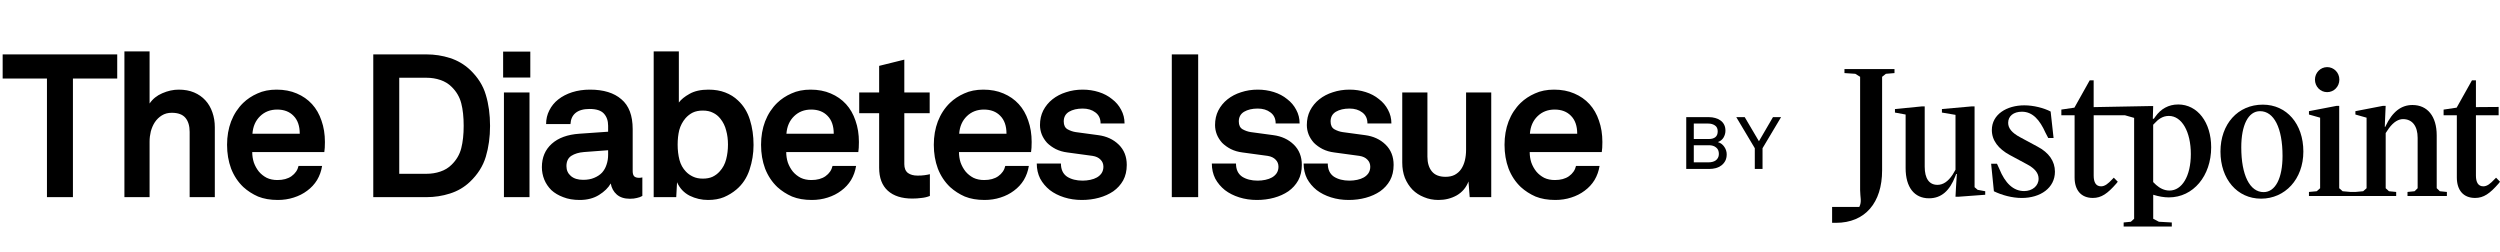
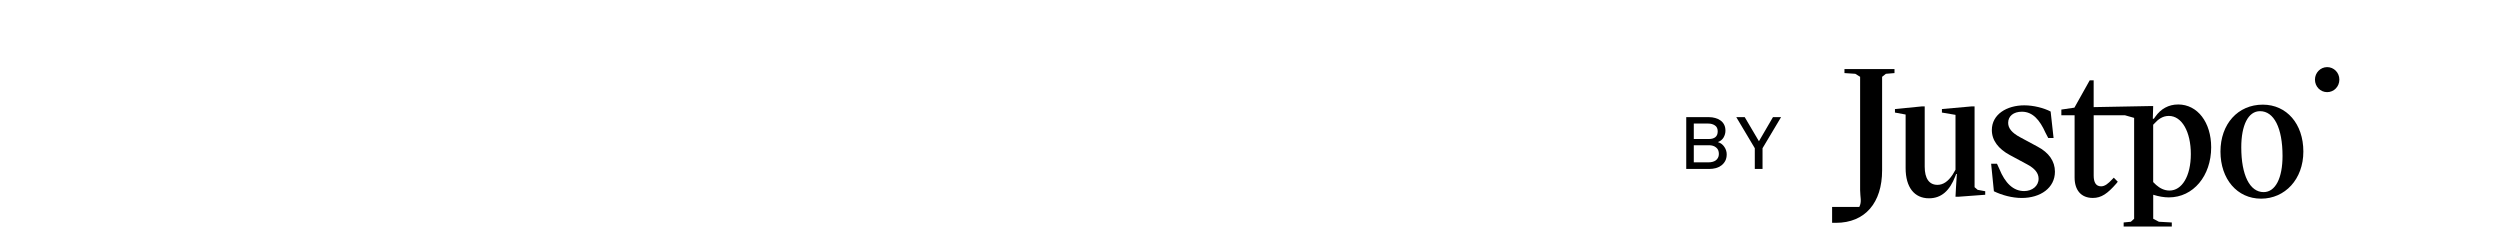
<svg xmlns="http://www.w3.org/2000/svg" width="298" height="30" viewBox="0 0 298 30" fill="none">
  <path d="M203.722 13.964C203.979 13.964 204.222 13.998 204.451 14.064C204.687 14.123 204.894 14.219 205.073 14.352C205.258 14.478 205.405 14.644 205.512 14.851C205.619 15.051 205.673 15.295 205.673 15.583C205.673 15.864 205.598 16.134 205.448 16.392C205.298 16.644 205.073 16.825 204.773 16.936C205.108 17.047 205.366 17.239 205.544 17.512C205.73 17.786 205.823 18.081 205.823 18.399C205.823 18.695 205.766 18.953 205.651 19.175C205.537 19.39 205.383 19.571 205.191 19.718C205.005 19.859 204.783 19.966 204.526 20.04C204.276 20.106 204.012 20.14 203.733 20.14H201V13.964H203.722ZM203.637 19.352C203.808 19.352 203.969 19.334 204.119 19.297C204.269 19.26 204.401 19.201 204.515 19.12C204.63 19.038 204.719 18.935 204.783 18.809C204.855 18.684 204.89 18.532 204.89 18.355C204.89 18.007 204.78 17.749 204.558 17.579C204.344 17.401 204.065 17.313 203.722 17.313H201.9V19.352H203.637ZM203.701 16.57C204.029 16.57 204.287 16.496 204.472 16.348C204.658 16.2 204.751 15.967 204.751 15.65C204.751 15.332 204.64 15.099 204.419 14.951C204.197 14.803 203.937 14.729 203.637 14.729H201.9V16.57H203.701Z" fill="black" />
  <path d="M206.965 13.964H207.972L209.665 16.836L211.337 13.964H212.302L210.094 17.667V20.14H209.172V17.667L206.965 13.964Z" fill="black" />
  <path d="M219.86 8.712L221.151 8.797L221.726 9.154V22.651C221.726 23.512 221.953 24.037 221.627 24.669H218.387V26.561H218.837C222.343 26.561 224.347 24.142 224.347 20.317V9.154L224.798 8.797L225.823 8.712V8.23H219.86V8.712Z" fill="black" />
  <path d="M235.369 22.313V12.684H235.001L231.477 12.999V13.418L233.096 13.691V20.229L232.768 20.796C232.193 21.678 231.579 22.035 230.943 22.035C229.959 22.035 229.425 21.278 229.425 19.869V12.684H229.077L225.879 12.999V13.418L227.15 13.651V20.042C227.15 22.333 228.195 23.637 229.937 23.637C231.391 23.637 232.397 22.755 233.072 21.009L233.174 20.737H233.257L233.155 22.313L233.094 23.447H233.503L236.638 23.215V22.795L235.737 22.628L235.369 22.313Z" fill="black" />
  <path d="M242.877 17.479L240.807 16.364C239.822 15.84 239.372 15.293 239.372 14.64C239.372 13.841 240.008 13.316 241.011 13.316C242.302 13.316 243.142 14.303 243.82 15.817L244.149 16.447H244.785L244.436 13.294C243.637 12.874 242.407 12.556 241.301 12.556C239.211 12.556 237.428 13.628 237.428 15.5C237.428 16.739 238.208 17.748 239.579 18.485L241.65 19.6C242.551 20.084 243.001 20.629 243.001 21.304C243.001 22.166 242.244 22.775 241.279 22.775C239.969 22.775 239.004 21.808 238.327 20.147L238.039 19.517H237.343L237.672 22.798C238.614 23.26 239.844 23.598 240.992 23.598C243.225 23.598 244.948 22.398 244.948 20.464C244.948 19.225 244.232 18.193 242.877 17.479Z" fill="black" />
  <path d="M259.627 12.454C258.499 12.454 257.556 12.979 256.901 13.926L256.738 14.156H256.616L256.658 12.642H256.309L249.564 12.769V9.574H249.094L247.27 12.832L245.713 13.061V13.736H247.292V21.156C247.292 22.67 248.071 23.595 249.465 23.595C250.488 23.595 251.226 23.07 252.273 21.871L252.437 21.661L251.964 21.179L251.781 21.369C251.289 21.893 250.899 22.211 250.449 22.211C249.832 22.211 249.567 21.729 249.567 20.929V13.736H253.28L254.388 14.051V26.076L253.998 26.433L253.139 26.518V27H258.878V26.518L257.341 26.433L256.663 26.076V23.215C257.341 23.425 257.954 23.529 258.529 23.529C261.44 23.529 263.572 20.963 263.572 17.558C263.572 14.595 261.952 12.452 259.635 12.452L259.627 12.454ZM258.604 22.713C257.987 22.713 257.457 22.441 257.006 22.041L256.658 21.703V14.87L256.76 14.765C257.23 14.241 257.764 13.818 258.524 13.818C260.08 13.818 261.147 15.709 261.147 18.36C261.147 21.012 260.083 22.713 258.607 22.713H258.604Z" fill="black" />
  <path d="M269.723 12.474C266.751 12.474 264.68 14.788 264.68 18.066C264.68 21.343 266.668 23.68 269.518 23.68C272.368 23.68 274.56 21.366 274.56 18.066C274.56 14.765 272.573 12.474 269.723 12.474ZM269.825 22.9C268.186 22.9 267.16 20.904 267.16 17.561C267.16 14.932 267.981 13.251 269.394 13.251C271.055 13.251 272.078 15.247 272.078 18.59C272.078 21.219 271.237 22.9 269.822 22.9H269.825Z" fill="black" />
  <path d="M277.397 10.983C278.196 10.983 278.851 10.331 278.851 9.491C278.851 8.652 278.196 8 277.397 8C276.598 8 275.943 8.672 275.943 9.491C275.943 10.311 276.578 10.983 277.397 10.983Z" fill="black" />
-   <path d="M290.456 22.438V16.132C290.456 13.861 289.35 12.517 287.567 12.517C286.257 12.517 285.19 13.274 284.349 15.06L284.33 15.123H284.269L284.288 14.513L284.371 12.622H284.023L280.764 13.251V13.651L282.096 14.028V22.438L281.687 22.795L280.764 22.88H280.186L279.243 22.795L278.834 22.438V12.622H278.505L275.227 13.251V13.651L276.559 14.028V22.438L276.15 22.795L275.227 22.88V23.365H285.624V22.88L284.764 22.795L284.374 22.438V15.86L284.742 15.312C285.336 14.493 285.93 14.198 286.442 14.198C287.548 14.198 288.183 15.04 288.183 16.427V22.438L287.816 22.795L286.975 22.88V23.365H291.669V22.88L290.829 22.795L290.461 22.438H290.456Z" fill="black" />
-   <path d="M297.53 21.179L297.345 21.369C296.853 21.893 296.463 22.211 296.012 22.211C295.399 22.211 295.131 21.726 295.131 20.929V13.736H297.837V12.749L295.131 12.769V9.574H294.658L292.833 12.832L291.277 13.064V13.736H292.855V21.156C292.855 22.67 293.635 23.595 295.028 23.595C296.054 23.595 296.792 23.07 297.837 21.871L298 21.661L297.527 21.179H297.53Z" fill="black" />
-   <path d="M0.317 9.364V6.484H13.973V9.364H8.693V23.5H5.597V9.364H0.317ZM17.83 6.124V12.34C18.198 11.796 18.702 11.388 19.342 11.116C19.998 10.828 20.654 10.684 21.31 10.684C21.998 10.684 22.606 10.796 23.134 11.02C23.662 11.244 24.11 11.556 24.478 11.956C24.846 12.356 25.126 12.836 25.318 13.396C25.51 13.94 25.606 14.532 25.606 15.172V23.5H22.606V15.724C22.606 15.004 22.438 14.444 22.102 14.044C21.766 13.644 21.222 13.444 20.47 13.444C20.022 13.444 19.63 13.548 19.294 13.756C18.958 13.964 18.678 14.236 18.454 14.572C18.246 14.892 18.086 15.26 17.974 15.676C17.878 16.076 17.83 16.476 17.83 16.876V23.5H14.83V6.124H17.83ZM33.114 23.836C32.218 23.836 31.434 23.7 30.762 23.428C30.106 23.14 29.522 22.764 29.01 22.3C28.37 21.692 27.882 20.956 27.546 20.092C27.226 19.228 27.066 18.284 27.066 17.26C27.066 16.252 27.226 15.324 27.546 14.476C27.882 13.612 28.362 12.876 28.986 12.268C29.466 11.804 30.034 11.428 30.69 11.14C31.346 10.836 32.106 10.684 32.97 10.684C33.866 10.684 34.666 10.836 35.37 11.14C36.09 11.444 36.698 11.868 37.194 12.412C37.69 12.956 38.066 13.612 38.322 14.38C38.594 15.148 38.73 15.996 38.73 16.924C38.73 17.436 38.706 17.836 38.658 18.124H30.066C30.066 18.556 30.13 18.972 30.258 19.372C30.402 19.772 30.602 20.132 30.858 20.452C31.114 20.756 31.426 21.004 31.794 21.196C32.162 21.372 32.586 21.46 33.066 21.46C33.754 21.46 34.314 21.308 34.746 21.004C35.194 20.684 35.474 20.276 35.586 19.78H38.394C38.298 20.388 38.098 20.948 37.794 21.46C37.49 21.956 37.098 22.38 36.618 22.732C36.154 23.084 35.618 23.356 35.01 23.548C34.418 23.74 33.786 23.836 33.114 23.836ZM35.73 15.94C35.73 15.012 35.482 14.3 34.986 13.804C34.506 13.308 33.858 13.06 33.042 13.06C32.226 13.06 31.546 13.324 31.002 13.852C30.458 14.38 30.154 15.076 30.09 15.94H35.73ZM50.83 6.484C51.806 6.484 52.742 6.628 53.638 6.916C54.534 7.204 55.326 7.668 56.014 8.308C56.958 9.204 57.59 10.204 57.91 11.308C58.246 12.412 58.414 13.644 58.414 15.004C58.414 16.332 58.246 17.556 57.91 18.676C57.574 19.796 56.942 20.796 56.014 21.676C55.342 22.316 54.55 22.78 53.638 23.068C52.742 23.356 51.806 23.5 50.83 23.5H44.494V6.484H50.83ZM50.83 20.716C51.422 20.716 51.974 20.628 52.486 20.452C53.014 20.276 53.462 20.004 53.83 19.636C54.406 19.076 54.79 18.42 54.982 17.668C55.174 16.916 55.27 16.028 55.27 15.004C55.27 13.948 55.174 13.052 54.982 12.316C54.79 11.564 54.406 10.908 53.83 10.348C53.462 9.98 53.014 9.708 52.486 9.532C51.974 9.356 51.422 9.268 50.83 9.268H47.59V20.716H50.83ZM63.117 11.02V23.5H60.069V11.02H63.117ZM63.213 6.148V9.244H59.973V6.148H63.213ZM69.104 23.836C68.352 23.836 67.696 23.724 67.136 23.5C66.576 23.292 66.104 23.012 65.72 22.66C65.352 22.292 65.072 21.876 64.88 21.412C64.688 20.932 64.592 20.436 64.592 19.924C64.592 18.772 64.984 17.844 65.768 17.14C66.552 16.436 67.648 16.036 69.056 15.94L72.488 15.7V14.98C72.488 14.388 72.32 13.908 71.984 13.54C71.648 13.172 71.08 12.988 70.28 12.988C69.544 12.988 68.984 13.148 68.6 13.468C68.232 13.772 68.032 14.212 68 14.788H65.096C65.096 14.196 65.224 13.652 65.48 13.156C65.736 12.644 66.088 12.212 66.536 11.86C67 11.492 67.552 11.204 68.192 10.996C68.848 10.788 69.56 10.684 70.328 10.684C71.944 10.684 73.192 11.068 74.072 11.836C74.968 12.588 75.416 13.772 75.416 15.388V20.404C75.416 20.692 75.48 20.9 75.608 21.028C75.736 21.14 75.928 21.196 76.184 21.196C76.312 21.196 76.44 21.18 76.568 21.148V23.356C76.376 23.468 76.16 23.548 75.92 23.596C75.696 23.66 75.416 23.692 75.08 23.692C74.424 23.692 73.904 23.524 73.52 23.188C73.136 22.852 72.896 22.412 72.8 21.868C72.512 22.38 72.048 22.836 71.408 23.236C70.768 23.636 70 23.836 69.104 23.836ZM69.512 21.436C70.024 21.436 70.464 21.356 70.832 21.196C71.216 21.036 71.528 20.828 71.768 20.572C72.008 20.3 72.184 19.988 72.296 19.636C72.424 19.268 72.488 18.876 72.488 18.46V17.908L69.608 18.124C69 18.172 68.496 18.324 68.096 18.58C67.712 18.836 67.52 19.244 67.52 19.804C67.52 20.284 67.696 20.676 68.048 20.98C68.4 21.284 68.888 21.436 69.512 21.436ZM84.399 23.836C83.631 23.836 82.903 23.668 82.215 23.332C81.527 22.98 81.023 22.444 80.703 21.724L80.607 23.5H77.919V6.124H80.919V12.22C81.191 11.852 81.615 11.508 82.191 11.188C82.783 10.852 83.535 10.684 84.447 10.684C85.199 10.684 85.863 10.796 86.439 11.02C87.031 11.244 87.543 11.564 87.975 11.98C88.631 12.588 89.103 13.356 89.391 14.284C89.679 15.196 89.823 16.196 89.823 17.284C89.823 18.292 89.663 19.276 89.343 20.236C89.023 21.196 88.503 21.98 87.783 22.588C87.351 22.956 86.855 23.26 86.295 23.5C85.751 23.724 85.119 23.836 84.399 23.836ZM83.775 21.292C84.223 21.292 84.607 21.22 84.927 21.076C85.263 20.916 85.551 20.7 85.791 20.428C86.159 20.028 86.415 19.548 86.559 18.988C86.703 18.428 86.775 17.844 86.775 17.236C86.775 16.628 86.703 16.068 86.559 15.556C86.431 15.028 86.199 14.556 85.863 14.14C85.623 13.836 85.335 13.604 84.999 13.444C84.663 13.268 84.255 13.18 83.775 13.18C83.311 13.18 82.911 13.26 82.575 13.42C82.255 13.58 81.967 13.804 81.711 14.092C81.359 14.508 81.111 14.98 80.967 15.508C80.839 16.036 80.775 16.612 80.775 17.236C80.775 17.892 80.847 18.5 80.991 19.06C81.135 19.604 81.391 20.068 81.759 20.452C81.983 20.692 82.263 20.892 82.599 21.052C82.935 21.212 83.327 21.292 83.775 21.292ZM96.766 23.836C95.87 23.836 95.086 23.7 94.414 23.428C93.758 23.14 93.174 22.764 92.662 22.3C92.022 21.692 91.534 20.956 91.198 20.092C90.878 19.228 90.718 18.284 90.718 17.26C90.718 16.252 90.878 15.324 91.198 14.476C91.534 13.612 92.014 12.876 92.638 12.268C93.118 11.804 93.686 11.428 94.342 11.14C94.998 10.836 95.758 10.684 96.622 10.684C97.518 10.684 98.318 10.836 99.022 11.14C99.742 11.444 100.35 11.868 100.846 12.412C101.342 12.956 101.718 13.612 101.974 14.38C102.246 15.148 102.382 15.996 102.382 16.924C102.382 17.436 102.358 17.836 102.31 18.124H93.718C93.718 18.556 93.782 18.972 93.91 19.372C94.054 19.772 94.254 20.132 94.51 20.452C94.766 20.756 95.078 21.004 95.446 21.196C95.814 21.372 96.238 21.46 96.718 21.46C97.406 21.46 97.966 21.308 98.398 21.004C98.846 20.684 99.126 20.276 99.238 19.78H102.046C101.95 20.388 101.75 20.948 101.446 21.46C101.142 21.956 100.75 22.38 100.27 22.732C99.806 23.084 99.27 23.356 98.662 23.548C98.07 23.74 97.438 23.836 96.766 23.836ZM99.382 15.94C99.382 15.012 99.134 14.3 98.638 13.804C98.158 13.308 97.51 13.06 96.694 13.06C95.878 13.06 95.198 13.324 94.654 13.852C94.11 14.38 93.806 15.076 93.742 15.94H99.382ZM108.754 23.668C107.49 23.668 106.514 23.356 105.826 22.732C105.138 22.108 104.794 21.196 104.794 19.996V13.492H102.418V11.02H104.794V7.852L107.794 7.108V11.02H110.818V13.492H107.794V19.564C107.794 20.044 107.938 20.396 108.226 20.62C108.514 20.828 108.898 20.932 109.378 20.932C109.698 20.932 109.97 20.916 110.194 20.884C110.434 20.852 110.65 20.812 110.842 20.764V23.356C110.522 23.484 110.186 23.564 109.834 23.596C109.482 23.644 109.122 23.668 108.754 23.668ZM117.358 23.836C116.462 23.836 115.678 23.7 115.006 23.428C114.35 23.14 113.766 22.764 113.254 22.3C112.614 21.692 112.126 20.956 111.79 20.092C111.47 19.228 111.31 18.284 111.31 17.26C111.31 16.252 111.47 15.324 111.79 14.476C112.126 13.612 112.606 12.876 113.23 12.268C113.71 11.804 114.278 11.428 114.934 11.14C115.59 10.836 116.35 10.684 117.214 10.684C118.11 10.684 118.91 10.836 119.614 11.14C120.334 11.444 120.942 11.868 121.438 12.412C121.934 12.956 122.31 13.612 122.566 14.38C122.838 15.148 122.974 15.996 122.974 16.924C122.974 17.436 122.95 17.836 122.902 18.124H114.31C114.31 18.556 114.374 18.972 114.502 19.372C114.646 19.772 114.846 20.132 115.102 20.452C115.358 20.756 115.67 21.004 116.038 21.196C116.406 21.372 116.83 21.46 117.31 21.46C117.998 21.46 118.558 21.308 118.99 21.004C119.438 20.684 119.718 20.276 119.83 19.78H122.638C122.542 20.388 122.342 20.948 122.038 21.46C121.734 21.956 121.342 22.38 120.862 22.732C120.398 23.084 119.862 23.356 119.254 23.548C118.662 23.74 118.03 23.836 117.358 23.836ZM119.974 15.94C119.974 15.012 119.726 14.3 119.23 13.804C118.75 13.308 118.102 13.06 117.286 13.06C116.47 13.06 115.79 13.324 115.246 13.852C114.702 14.38 114.398 15.076 114.334 15.94H119.974ZM128.958 23.836C128.206 23.836 127.502 23.732 126.846 23.524C126.19 23.316 125.622 23.028 125.142 22.66C124.662 22.276 124.278 21.82 123.99 21.292C123.718 20.748 123.582 20.148 123.582 19.492H126.462C126.462 20.196 126.702 20.716 127.182 21.052C127.678 21.372 128.302 21.532 129.054 21.532C129.358 21.532 129.662 21.5 129.966 21.436C130.27 21.372 130.534 21.276 130.758 21.148C130.982 21.02 131.166 20.852 131.31 20.644C131.454 20.42 131.526 20.164 131.526 19.876C131.526 19.54 131.414 19.26 131.19 19.036C130.966 18.796 130.646 18.644 130.23 18.58L127.23 18.172C126.718 18.108 126.254 17.972 125.838 17.764C125.438 17.556 125.094 17.308 124.806 17.02C124.534 16.716 124.326 16.388 124.182 16.036C124.038 15.668 123.966 15.292 123.966 14.908C123.966 14.268 124.094 13.692 124.35 13.18C124.622 12.652 124.99 12.204 125.454 11.836C125.918 11.468 126.454 11.188 127.062 10.996C127.686 10.788 128.35 10.684 129.054 10.684C129.726 10.684 130.366 10.78 130.974 10.972C131.582 11.164 132.11 11.444 132.558 11.812C133.022 12.164 133.382 12.588 133.638 13.084C133.91 13.58 134.046 14.124 134.046 14.716H131.19C131.19 14.14 130.982 13.7 130.566 13.396C130.166 13.092 129.662 12.94 129.054 12.94C128.398 12.94 127.854 13.068 127.422 13.324C127.006 13.58 126.798 13.964 126.798 14.476C126.798 14.924 126.95 15.236 127.254 15.412C127.574 15.588 127.902 15.7 128.238 15.748L130.902 16.108C131.894 16.236 132.71 16.612 133.35 17.236C133.99 17.86 134.31 18.668 134.31 19.66C134.31 20.364 134.166 20.98 133.878 21.508C133.59 22.02 133.198 22.452 132.702 22.804C132.206 23.14 131.638 23.396 130.998 23.572C130.358 23.748 129.678 23.836 128.958 23.836ZM142.822 6.484V23.5H139.678V6.484H142.822ZM149.826 23.836C149.074 23.836 148.37 23.732 147.714 23.524C147.058 23.316 146.49 23.028 146.01 22.66C145.53 22.276 145.146 21.82 144.858 21.292C144.586 20.748 144.45 20.148 144.45 19.492H147.33C147.33 20.196 147.57 20.716 148.05 21.052C148.546 21.372 149.17 21.532 149.922 21.532C150.226 21.532 150.53 21.5 150.834 21.436C151.138 21.372 151.402 21.276 151.626 21.148C151.85 21.02 152.034 20.852 152.178 20.644C152.322 20.42 152.394 20.164 152.394 19.876C152.394 19.54 152.282 19.26 152.058 19.036C151.834 18.796 151.514 18.644 151.098 18.58L148.098 18.172C147.586 18.108 147.122 17.972 146.706 17.764C146.306 17.556 145.962 17.308 145.674 17.02C145.402 16.716 145.194 16.388 145.05 16.036C144.906 15.668 144.834 15.292 144.834 14.908C144.834 14.268 144.962 13.692 145.218 13.18C145.49 12.652 145.858 12.204 146.322 11.836C146.786 11.468 147.322 11.188 147.93 10.996C148.554 10.788 149.218 10.684 149.922 10.684C150.594 10.684 151.234 10.78 151.842 10.972C152.45 11.164 152.978 11.444 153.426 11.812C153.89 12.164 154.25 12.588 154.506 13.084C154.778 13.58 154.914 14.124 154.914 14.716H152.058C152.058 14.14 151.85 13.7 151.434 13.396C151.034 13.092 150.53 12.94 149.922 12.94C149.266 12.94 148.722 13.068 148.29 13.324C147.874 13.58 147.666 13.964 147.666 14.476C147.666 14.924 147.818 15.236 148.122 15.412C148.442 15.588 148.77 15.7 149.106 15.748L151.77 16.108C152.762 16.236 153.578 16.612 154.218 17.236C154.858 17.86 155.178 18.668 155.178 19.66C155.178 20.364 155.034 20.98 154.746 21.508C154.458 22.02 154.066 22.452 153.57 22.804C153.074 23.14 152.506 23.396 151.866 23.572C151.226 23.748 150.546 23.836 149.826 23.836ZM160.767 23.836C160.015 23.836 159.311 23.732 158.655 23.524C157.999 23.316 157.431 23.028 156.951 22.66C156.471 22.276 156.087 21.82 155.799 21.292C155.527 20.748 155.391 20.148 155.391 19.492H158.271C158.271 20.196 158.511 20.716 158.991 21.052C159.487 21.372 160.111 21.532 160.863 21.532C161.167 21.532 161.471 21.5 161.775 21.436C162.079 21.372 162.343 21.276 162.567 21.148C162.791 21.02 162.975 20.852 163.119 20.644C163.263 20.42 163.335 20.164 163.335 19.876C163.335 19.54 163.223 19.26 162.999 19.036C162.775 18.796 162.455 18.644 162.039 18.58L159.039 18.172C158.527 18.108 158.063 17.972 157.647 17.764C157.247 17.556 156.903 17.308 156.615 17.02C156.343 16.716 156.135 16.388 155.991 16.036C155.847 15.668 155.775 15.292 155.775 14.908C155.775 14.268 155.903 13.692 156.159 13.18C156.431 12.652 156.799 12.204 157.263 11.836C157.727 11.468 158.263 11.188 158.871 10.996C159.495 10.788 160.159 10.684 160.863 10.684C161.535 10.684 162.175 10.78 162.783 10.972C163.391 11.164 163.919 11.444 164.367 11.812C164.831 12.164 165.191 12.588 165.447 13.084C165.719 13.58 165.855 14.124 165.855 14.716H162.999C162.999 14.14 162.791 13.7 162.375 13.396C161.975 13.092 161.471 12.94 160.863 12.94C160.207 12.94 159.663 13.068 159.231 13.324C158.815 13.58 158.607 13.964 158.607 14.476C158.607 14.924 158.759 15.236 159.063 15.412C159.383 15.588 159.711 15.7 160.047 15.748L162.711 16.108C163.703 16.236 164.519 16.612 165.159 17.236C165.799 17.86 166.119 18.668 166.119 19.66C166.119 20.364 165.975 20.98 165.687 21.508C165.399 22.02 165.007 22.452 164.511 22.804C164.015 23.14 163.447 23.396 162.807 23.572C162.167 23.748 161.487 23.836 160.767 23.836ZM171.468 23.836C170.844 23.836 170.268 23.724 169.74 23.5C169.212 23.292 168.756 22.996 168.372 22.612C167.988 22.212 167.684 21.74 167.46 21.196C167.252 20.652 167.148 20.044 167.148 19.372V11.02H170.148V18.676C170.148 19.412 170.324 19.996 170.676 20.428C171.028 20.86 171.572 21.076 172.308 21.076C172.74 21.076 173.108 20.996 173.412 20.836C173.732 20.66 173.988 20.428 174.18 20.14C174.372 19.852 174.516 19.516 174.612 19.132C174.708 18.732 174.756 18.308 174.756 17.86V11.02H177.756V23.5H175.188L175.044 21.628C174.772 22.348 174.308 22.9 173.652 23.284C172.996 23.652 172.268 23.836 171.468 23.836ZM185.388 23.836C184.492 23.836 183.708 23.7 183.036 23.428C182.38 23.14 181.796 22.764 181.284 22.3C180.644 21.692 180.156 20.956 179.82 20.092C179.5 19.228 179.34 18.284 179.34 17.26C179.34 16.252 179.5 15.324 179.82 14.476C180.156 13.612 180.636 12.876 181.26 12.268C181.74 11.804 182.308 11.428 182.964 11.14C183.62 10.836 184.38 10.684 185.244 10.684C186.14 10.684 186.94 10.836 187.644 11.14C188.364 11.444 188.972 11.868 189.468 12.412C189.964 12.956 190.34 13.612 190.596 14.38C190.868 15.148 191.004 15.996 191.004 16.924C191.004 17.436 190.98 17.836 190.932 18.124H182.34C182.34 18.556 182.404 18.972 182.532 19.372C182.676 19.772 182.876 20.132 183.132 20.452C183.388 20.756 183.7 21.004 184.068 21.196C184.436 21.372 184.86 21.46 185.34 21.46C186.028 21.46 186.588 21.308 187.02 21.004C187.468 20.684 187.748 20.276 187.86 19.78H190.668C190.572 20.388 190.372 20.948 190.068 21.46C189.764 21.956 189.372 22.38 188.892 22.732C188.428 23.084 187.892 23.356 187.284 23.548C186.692 23.74 186.06 23.836 185.388 23.836ZM188.004 15.94C188.004 15.012 187.756 14.3 187.26 13.804C186.78 13.308 186.132 13.06 185.316 13.06C184.5 13.06 183.82 13.324 183.276 13.852C182.732 14.38 182.428 15.076 182.364 15.94H188.004Z" fill="black" />
</svg>